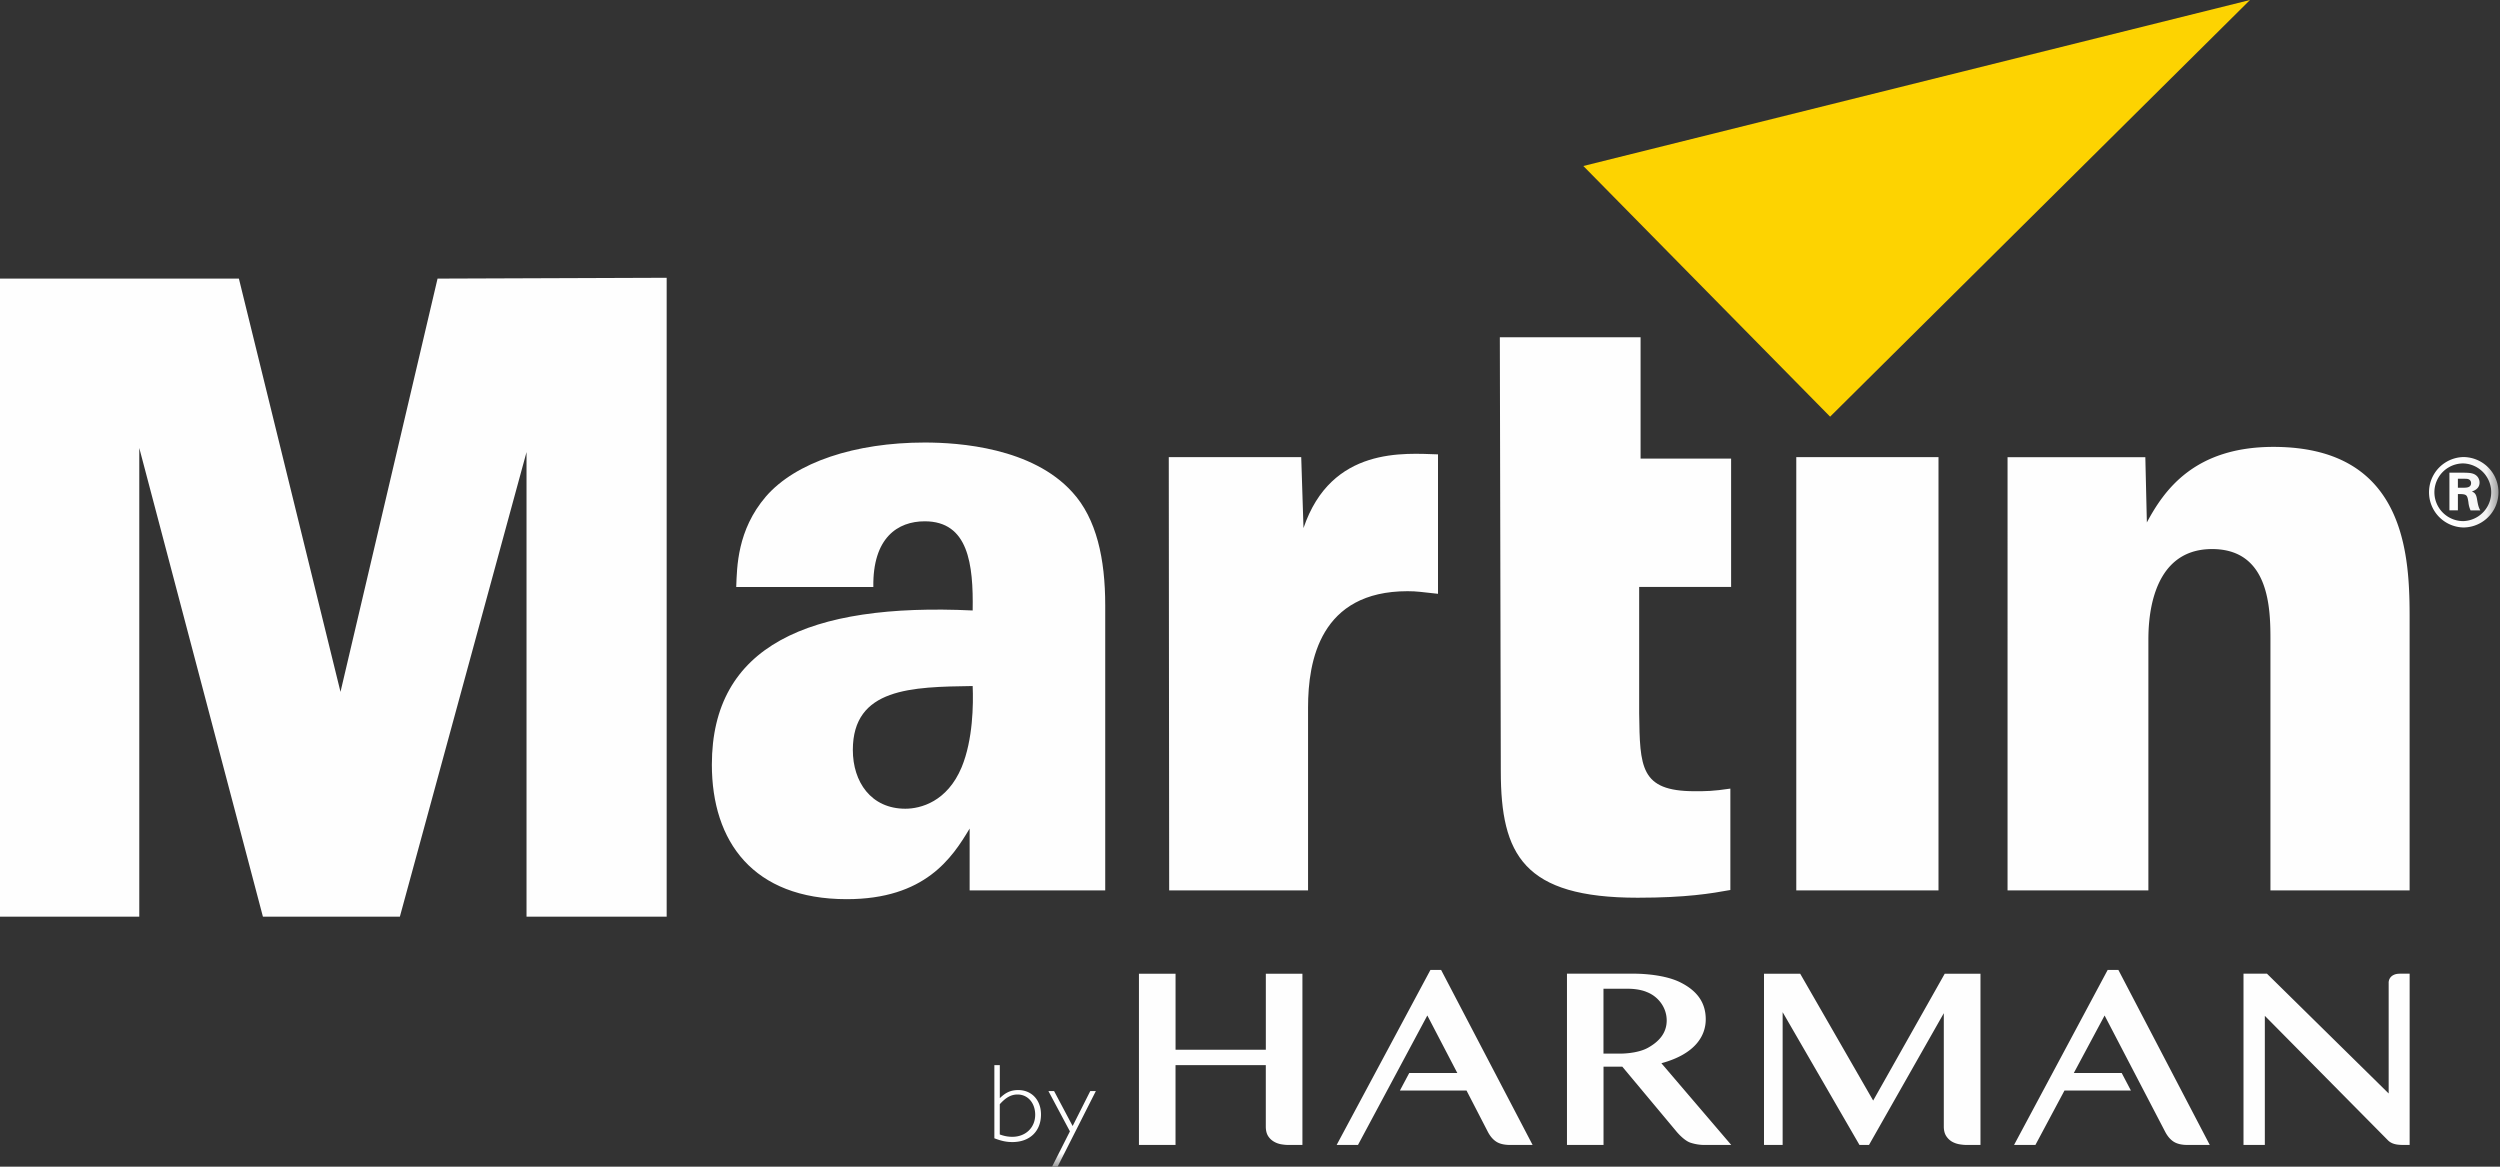
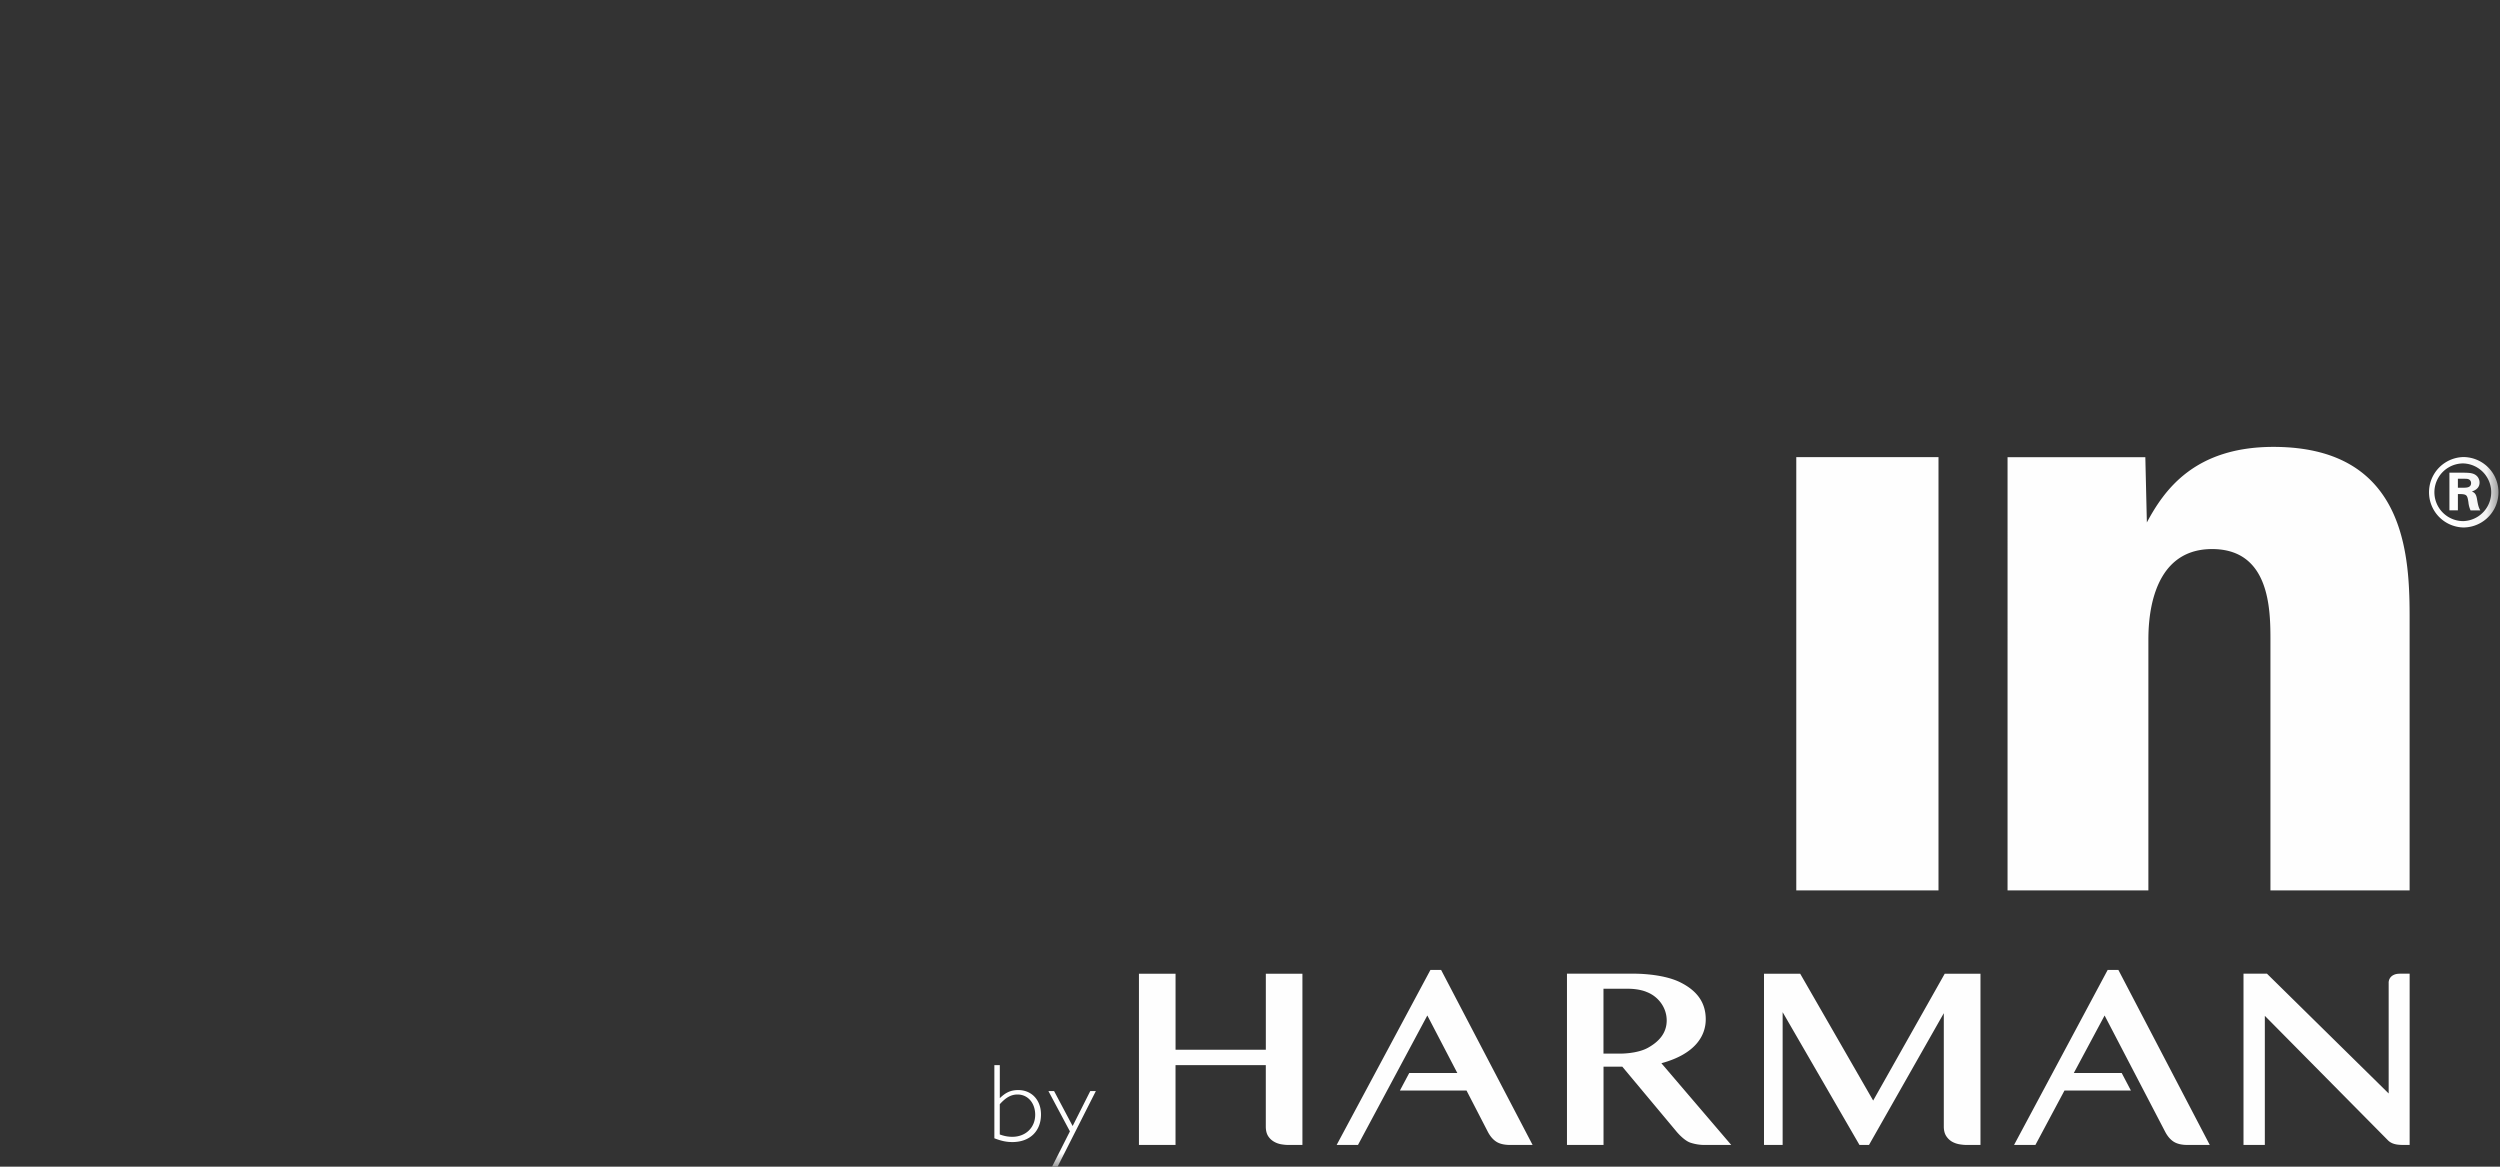
<svg xmlns="http://www.w3.org/2000/svg" xmlns:xlink="http://www.w3.org/1999/xlink" width="90" height="42" viewBox="0 0 90 42">
  <rect x="0" y="0" width="90" height="42" fill="#333333" stroke="none" />
  <defs>
    <path id="a" d="M0 42h89.942V.146H0z" />
  </defs>
  <g fill="none" fill-rule="evenodd">
-     <path fill="#FDD301" d="M57 5.976L65.884 15 81 0z" />
-     <path fill="#FEFEFE" d="M15.752 10.03l-3.494 14.877L8.6 10.03H0V33h5.014V16.127L9.465 33h4.93l4.56-16.725V33H24V10z" />
    <g>
-       <path fill="#FEFEFE" d="M39.788 32.055V21.79c0-1.665-.309-3.115-1.182-4.07-1.447-1.604-4.073-1.789-5.315-1.789-2.509 0-4.647.71-5.717 1.942-1.041 1.215-1.041 2.546-1.07 3.258h4.936c-.027-1.777.883-2.364 1.85-2.364 1.574 0 1.753 1.543 1.726 3.21-5.92-.279-9.389 1.282-9.389 5.55 0 2.766 1.481 4.843 4.855 4.843 2.821 0 3.795-1.488 4.425-2.542v2.227h4.88zm-4.772-7.358c.027.654.014 1.929-.397 2.924-.52 1.244-1.48 1.493-2.027 1.493-1.234 0-1.89-.964-1.89-2.115 0-2.239 2.122-2.27 4.314-2.302zM42.075 16.457h4.769l.082 2.554c1-2.958 3.666-2.686 4.842-2.654v5.02c-.602-.062-.74-.094-1.095-.094-3.146 0-3.583 2.508-3.583 4.18v6.592H42.09l-.014-15.598zM62.32 16.51v4.62h-3.31v4.543c.028 1.936.028 2.811 1.997 2.811.41 0 .657 0 1.286-.094v3.65c-.683.124-1.587.278-3.337.278-4.105 0-4.927-1.546-4.927-4.552l-.035-15.624h5.067v4.367h3.26z" />
      <mask id="b" fill="#fff">
        <use xlink:href="#a" />
      </mask>
      <path fill="#FEFEFE" d="M64.666 32.055h5.12V16.457h-5.12zM72.271 16.458h4.961l.055 2.35c.628-1.174 1.72-2.72 4.557-2.72 5.02 0 4.902 4.333 4.902 6.485v9.482h-5.01v-8.983c0-1.091 0-3.306-2.102-3.306-2.292 0-2.292 2.745-2.292 3.306v8.983h-5.07V16.458zM45.57 35.054v2.737h-3.25v-2.737h-1.318v6.164h1.317v-2.874h3.25v2.212c0 .138.028.254.083.342a.606.606 0 0 0 .21.201c.08.047.17.08.267.096.095.016.177.023.253.023h.505v-6.164H45.57zM71.297 41.218v-6.164H70.01l-2.576 4.566-2.627-4.566h-1.303v6.164h.671v-4.78l2.766 4.78h.343l2.693-4.743v4.08c0 .139.03.254.085.341a.634.634 0 0 0 .209.203.83.83 0 0 0 .268.095c.093.016.177.024.254.024h.504zM79.552 41.218l-3.29-6.3h-.386l-3.37 6.3h.769l1.047-1.96h2.39l-.33-.629h-1.725l1.109-2.071 2.172 4.17c.087.171.194.297.319.376.126.078.291.114.491.114h.804zM86.4 35.053a.751.751 0 0 0-.122.01.415.415 0 0 0-.133.049.303.303 0 0 0-.153.28v3.973l-4.381-4.312h-.845v6.165h.768V36.57l4.445 4.494c.182.167.433.154.676.154h.092v-6.165h-.348zM51.88 34.917h-.384l-3.376 6.3h.768l2.496-4.66 1.08 2.072h-1.732l-.335.63h2.398l.759 1.47c.086.171.194.297.318.375.126.079.292.114.492.114h.81l-3.294-6.301zM57.725 35.595v2.335h.609s.604.008.996-.212c.393-.22.671-.526.671-.983 0-.458-.3-.864-.724-1.024 0 0-.243-.116-.675-.116h-.877zm2.618 5.128l-1.94-2.323h-.676v2.817h-1.316v-6.164h2.416s.998-.015 1.651.305c.652.32.929.768.929 1.338 0 .57-.35 1.242-1.597 1.58l2.514 2.941h-1.009s-.21.002-.458-.08c-.247-.082-.514-.414-.514-.414zM35.993 40.841c.164.06.307.084.45.084.48 0 .824-.332.824-.793 0-.425-.266-.73-.635-.73-.23 0-.418.104-.64.35v1.09zm-.197-2.497h.197v1.19c.192-.184.369-.292.664-.292.483 0 .819.361.819.878 0 .606-.406.994-1.029.994-.221 0-.4-.04-.65-.136v-2.634zM38.074 42h-.2l.643-1.271-.774-1.451h.204l.668 1.259.635-1.259h.201zM88.676 17.016c.148.004.247.004.34.033.178.054.248.2.248.323 0 .237-.225.303-.276.32.087.043.15.076.183.268.029.167.048.293.119.413h-.35a.904.904 0 0 1-.077-.294c-.039-.248-.055-.288-.305-.293h-.074v.587h-.305v-1.357h.497zm-.192.542h.183c.112 0 .292.004.292-.167a.145.145 0 0 0-.09-.138c-.048-.018-.067-.018-.248-.018h-.137v.323z" mask="url(#b)" />
      <path fill="#FEFEFE" d="M88.677 18.989a1.268 1.268 0 0 1 0-2.535 1.267 1.267 0 0 1 0 2.535m0-2.306a1.038 1.038 0 0 0 0 2.077 1.039 1.039 0 0 0 0-2.077" mask="url(#b)" />
    </g>
  </g>
</svg>